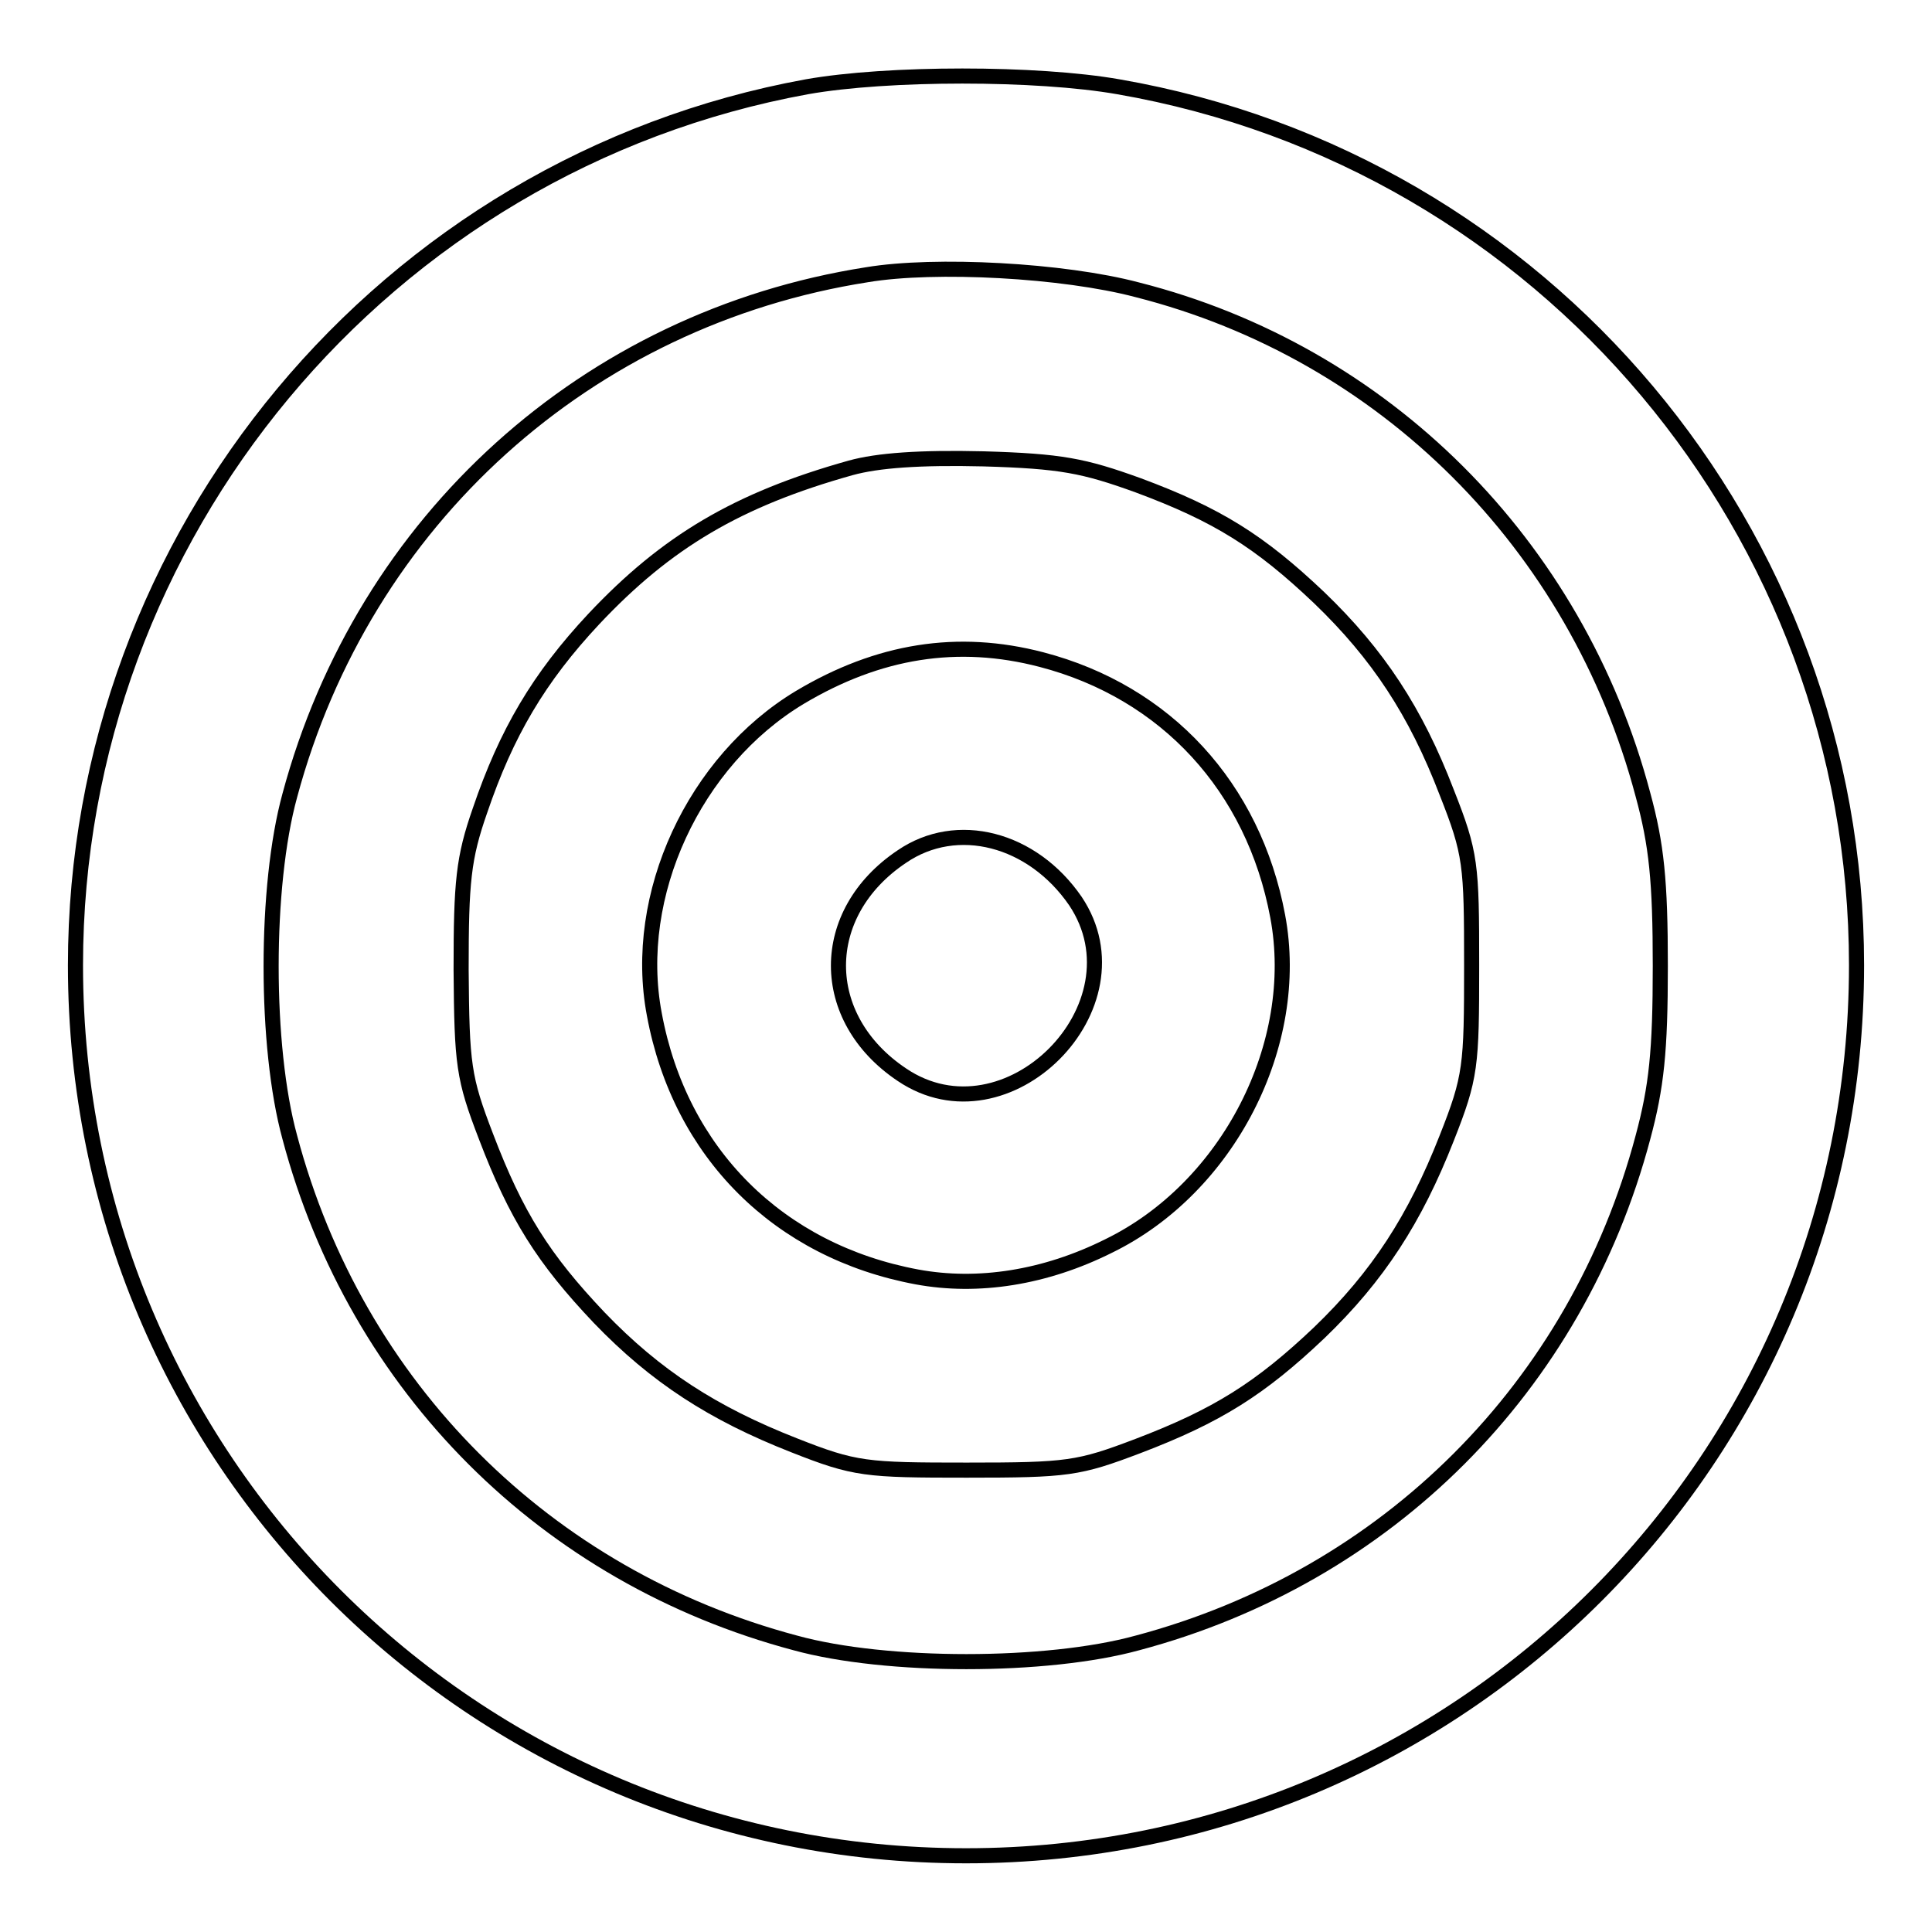
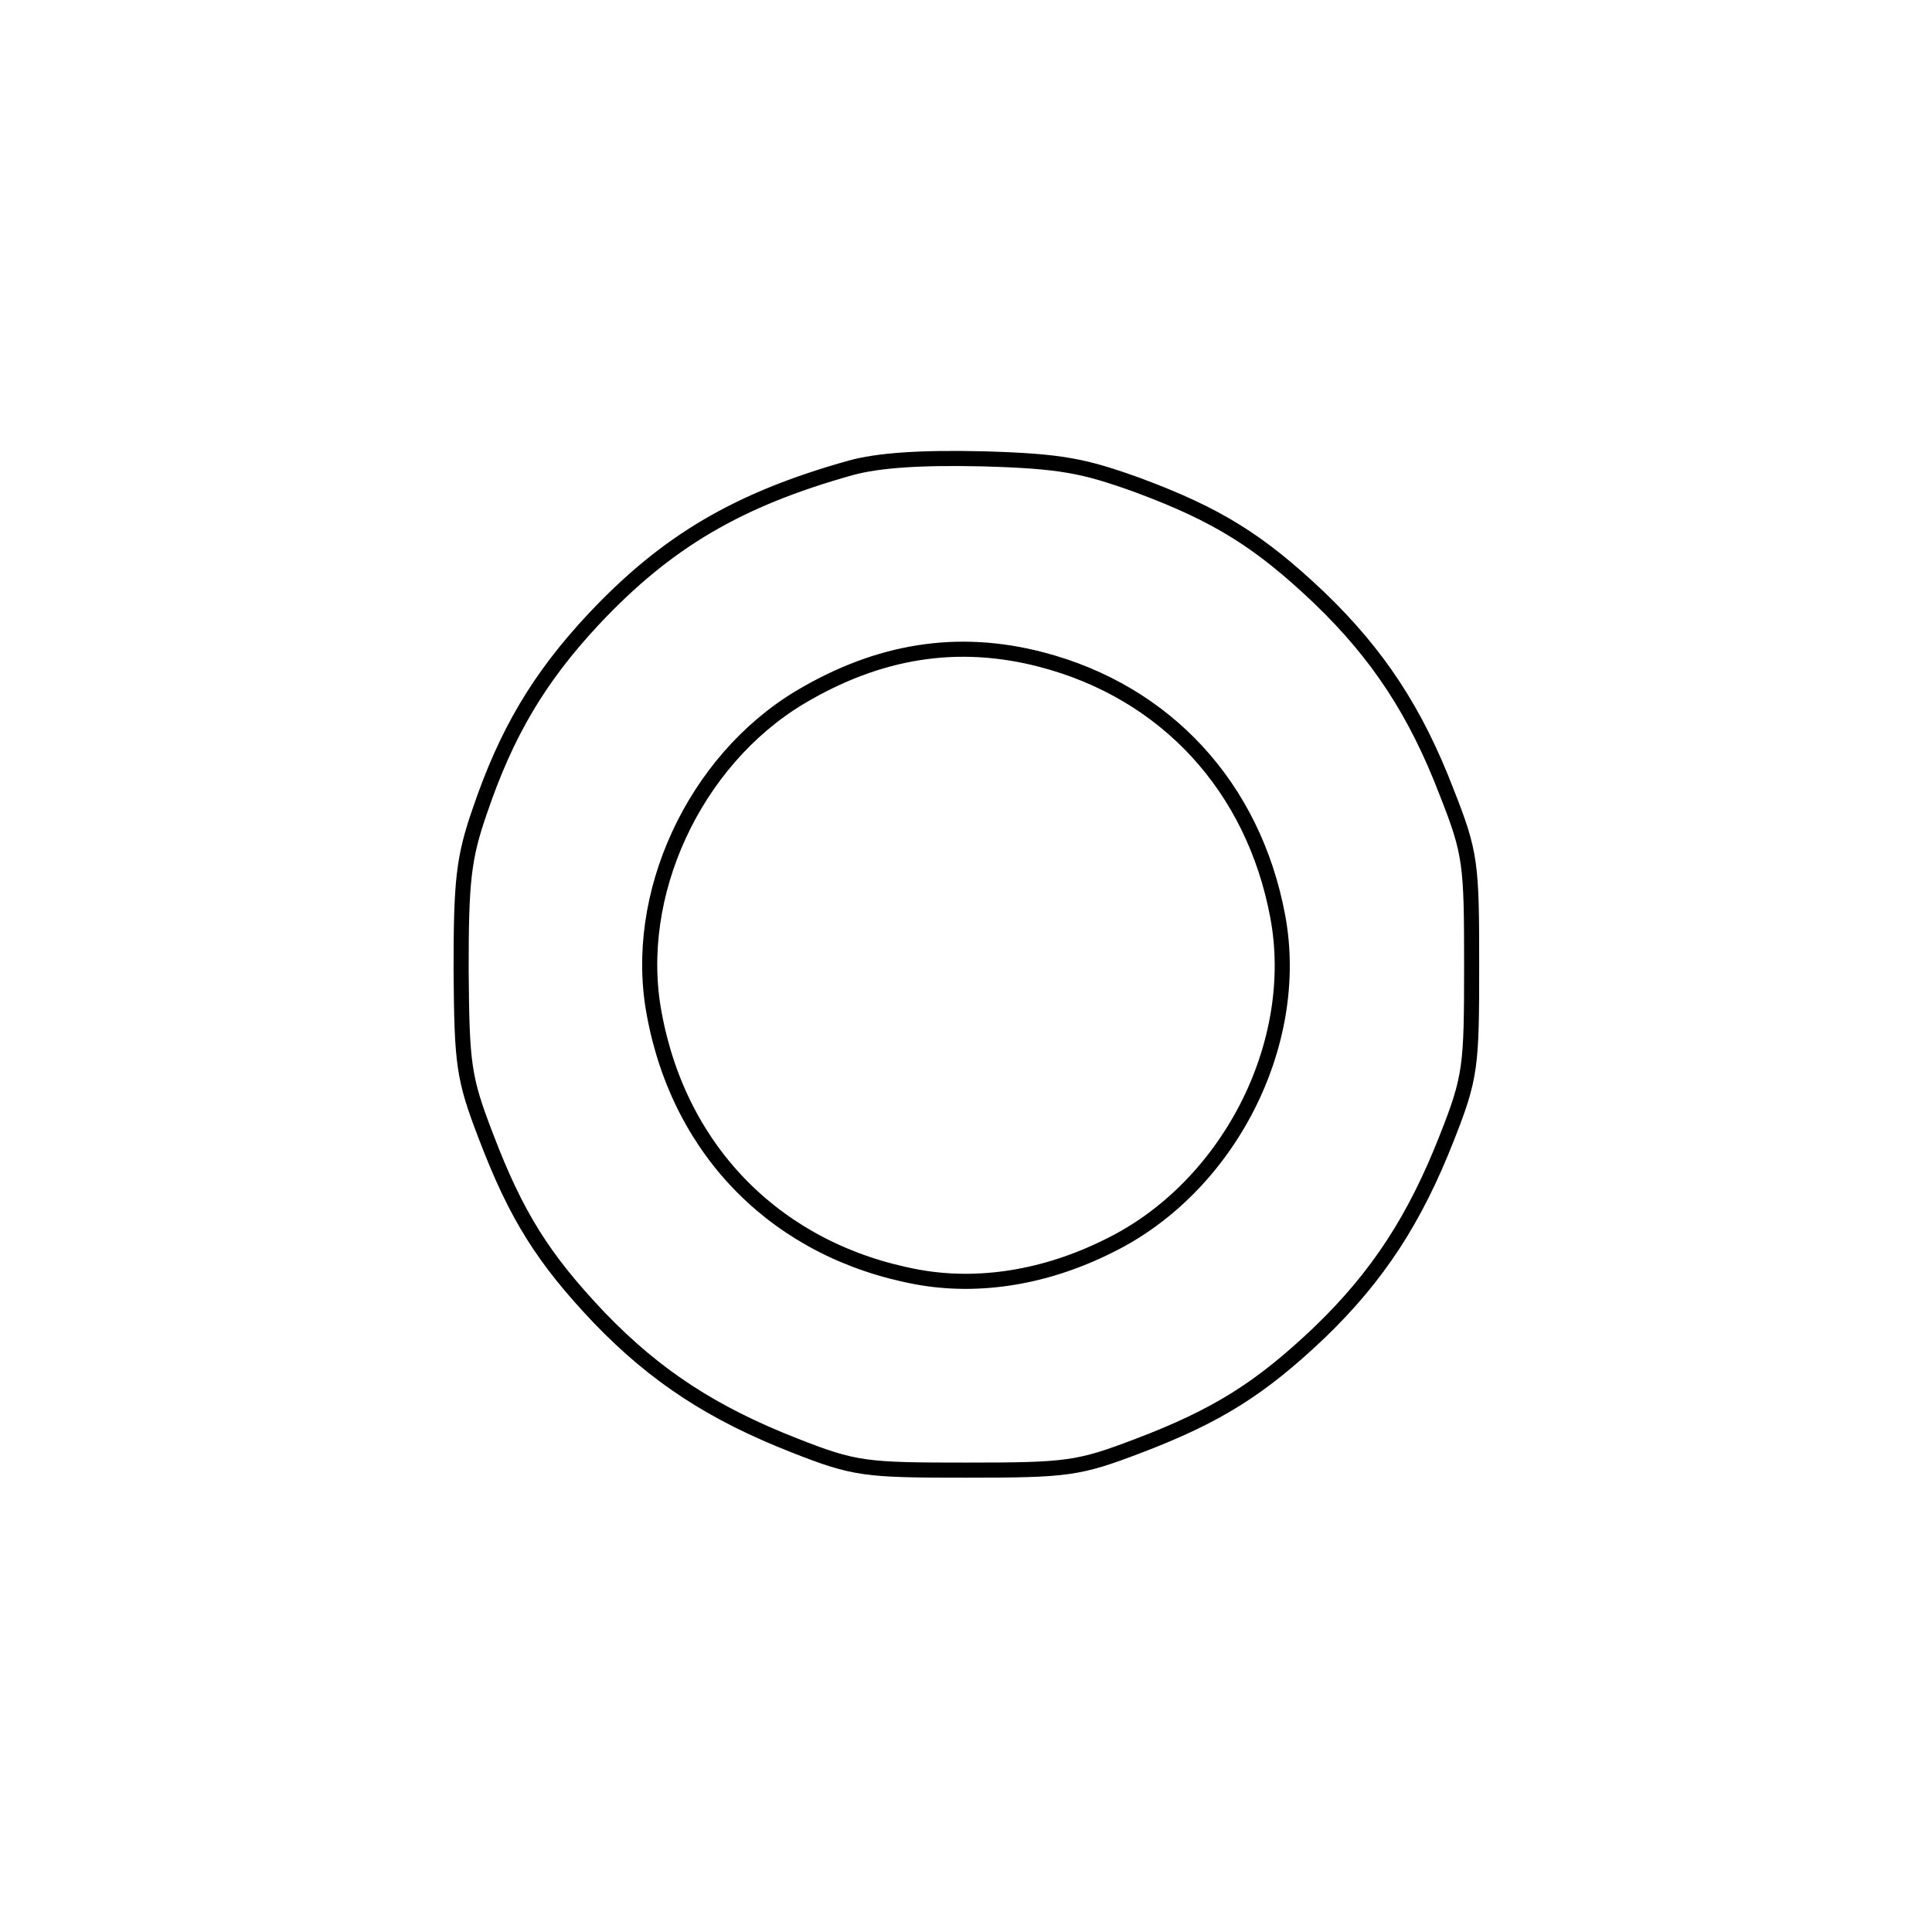
<svg xmlns="http://www.w3.org/2000/svg" version="1.1" x="0px" y="0px" viewBox="0 0 256 256" enable-background="new 0 0 256 256" xml:space="preserve">
  <g>
    <g>
      <g>
-         <path stroke-width="2" fill-opacity="0" stroke="#000000" d="M106.9,11.5C51,21.7,10,70.9,10,127.9c0,65.4,52.6,118,118,118s118-52.6,118-118c0-57.4-41.3-106.6-97.8-116.4C137.4,9.6,117.6,9.6,106.9,11.5z M150.7,38.4c32.7,8.3,58.2,33.7,67,66.9c1.8,6.6,2.3,11.4,2.3,22.7s-0.5,16-2.3,22.7c-8.8,33.1-33.9,58.2-67,67c-12,3.3-33.3,3.3-45.3,0c-33.1-8.8-58.2-33.9-67-67c-3.3-12-3.3-33.3,0-45.3c9.8-36.5,39.4-63.2,76.5-69C123.9,34.9,140.9,35.8,150.7,38.4z" />
        <path stroke-width="2" fill-opacity="0" stroke="#000000" d="M112.7,62c-15,4.2-24.4,9.8-34,20c-7.3,7.8-11.6,15.1-15.1,25.4c-2.2,6.3-2.5,9.4-2.5,21.1c0.1,12.6,0.3,14.3,3.3,22.1c4,10.5,7.6,16.2,15,24c7.5,7.8,15.1,12.7,25.8,16.9c8.1,3.2,9.5,3.3,22.9,3.3s14.8-0.2,22.7-3.2c10.5-4,16.2-7.6,24-15c7.8-7.5,12.7-15.1,16.9-25.8c3.2-8.1,3.3-9.5,3.3-22.9s-0.1-14.8-3.3-22.9c-4.1-10.7-9.1-18.3-16.9-25.8c-7.9-7.5-13.5-11-24-14.9c-7.2-2.6-10.2-3.2-20.5-3.5C121.9,60.6,116.3,61,112.7,62z M138,87.4c16.5,4.3,28.1,16.9,31.3,34c3.2,17-6.6,36-22.4,43.7c-8.4,4.2-17.3,5.6-25.4,4.1c-18.3-3.4-31.4-16.4-34.8-34.8c-3-15.8,5.3-33.6,19.3-42C116.4,86.2,126.9,84.5,138,87.4z" />
-         <path stroke-width="2" fill-opacity="0" stroke="#000000" d="M119.5,113.5c-11.2,7.5-11.2,21.4,0,28.9c13.9,9.4,32.3-9.1,23-23C136.8,111.1,126.8,108.5,119.5,113.5z" />
      </g>
    </g>
  </g>
</svg>